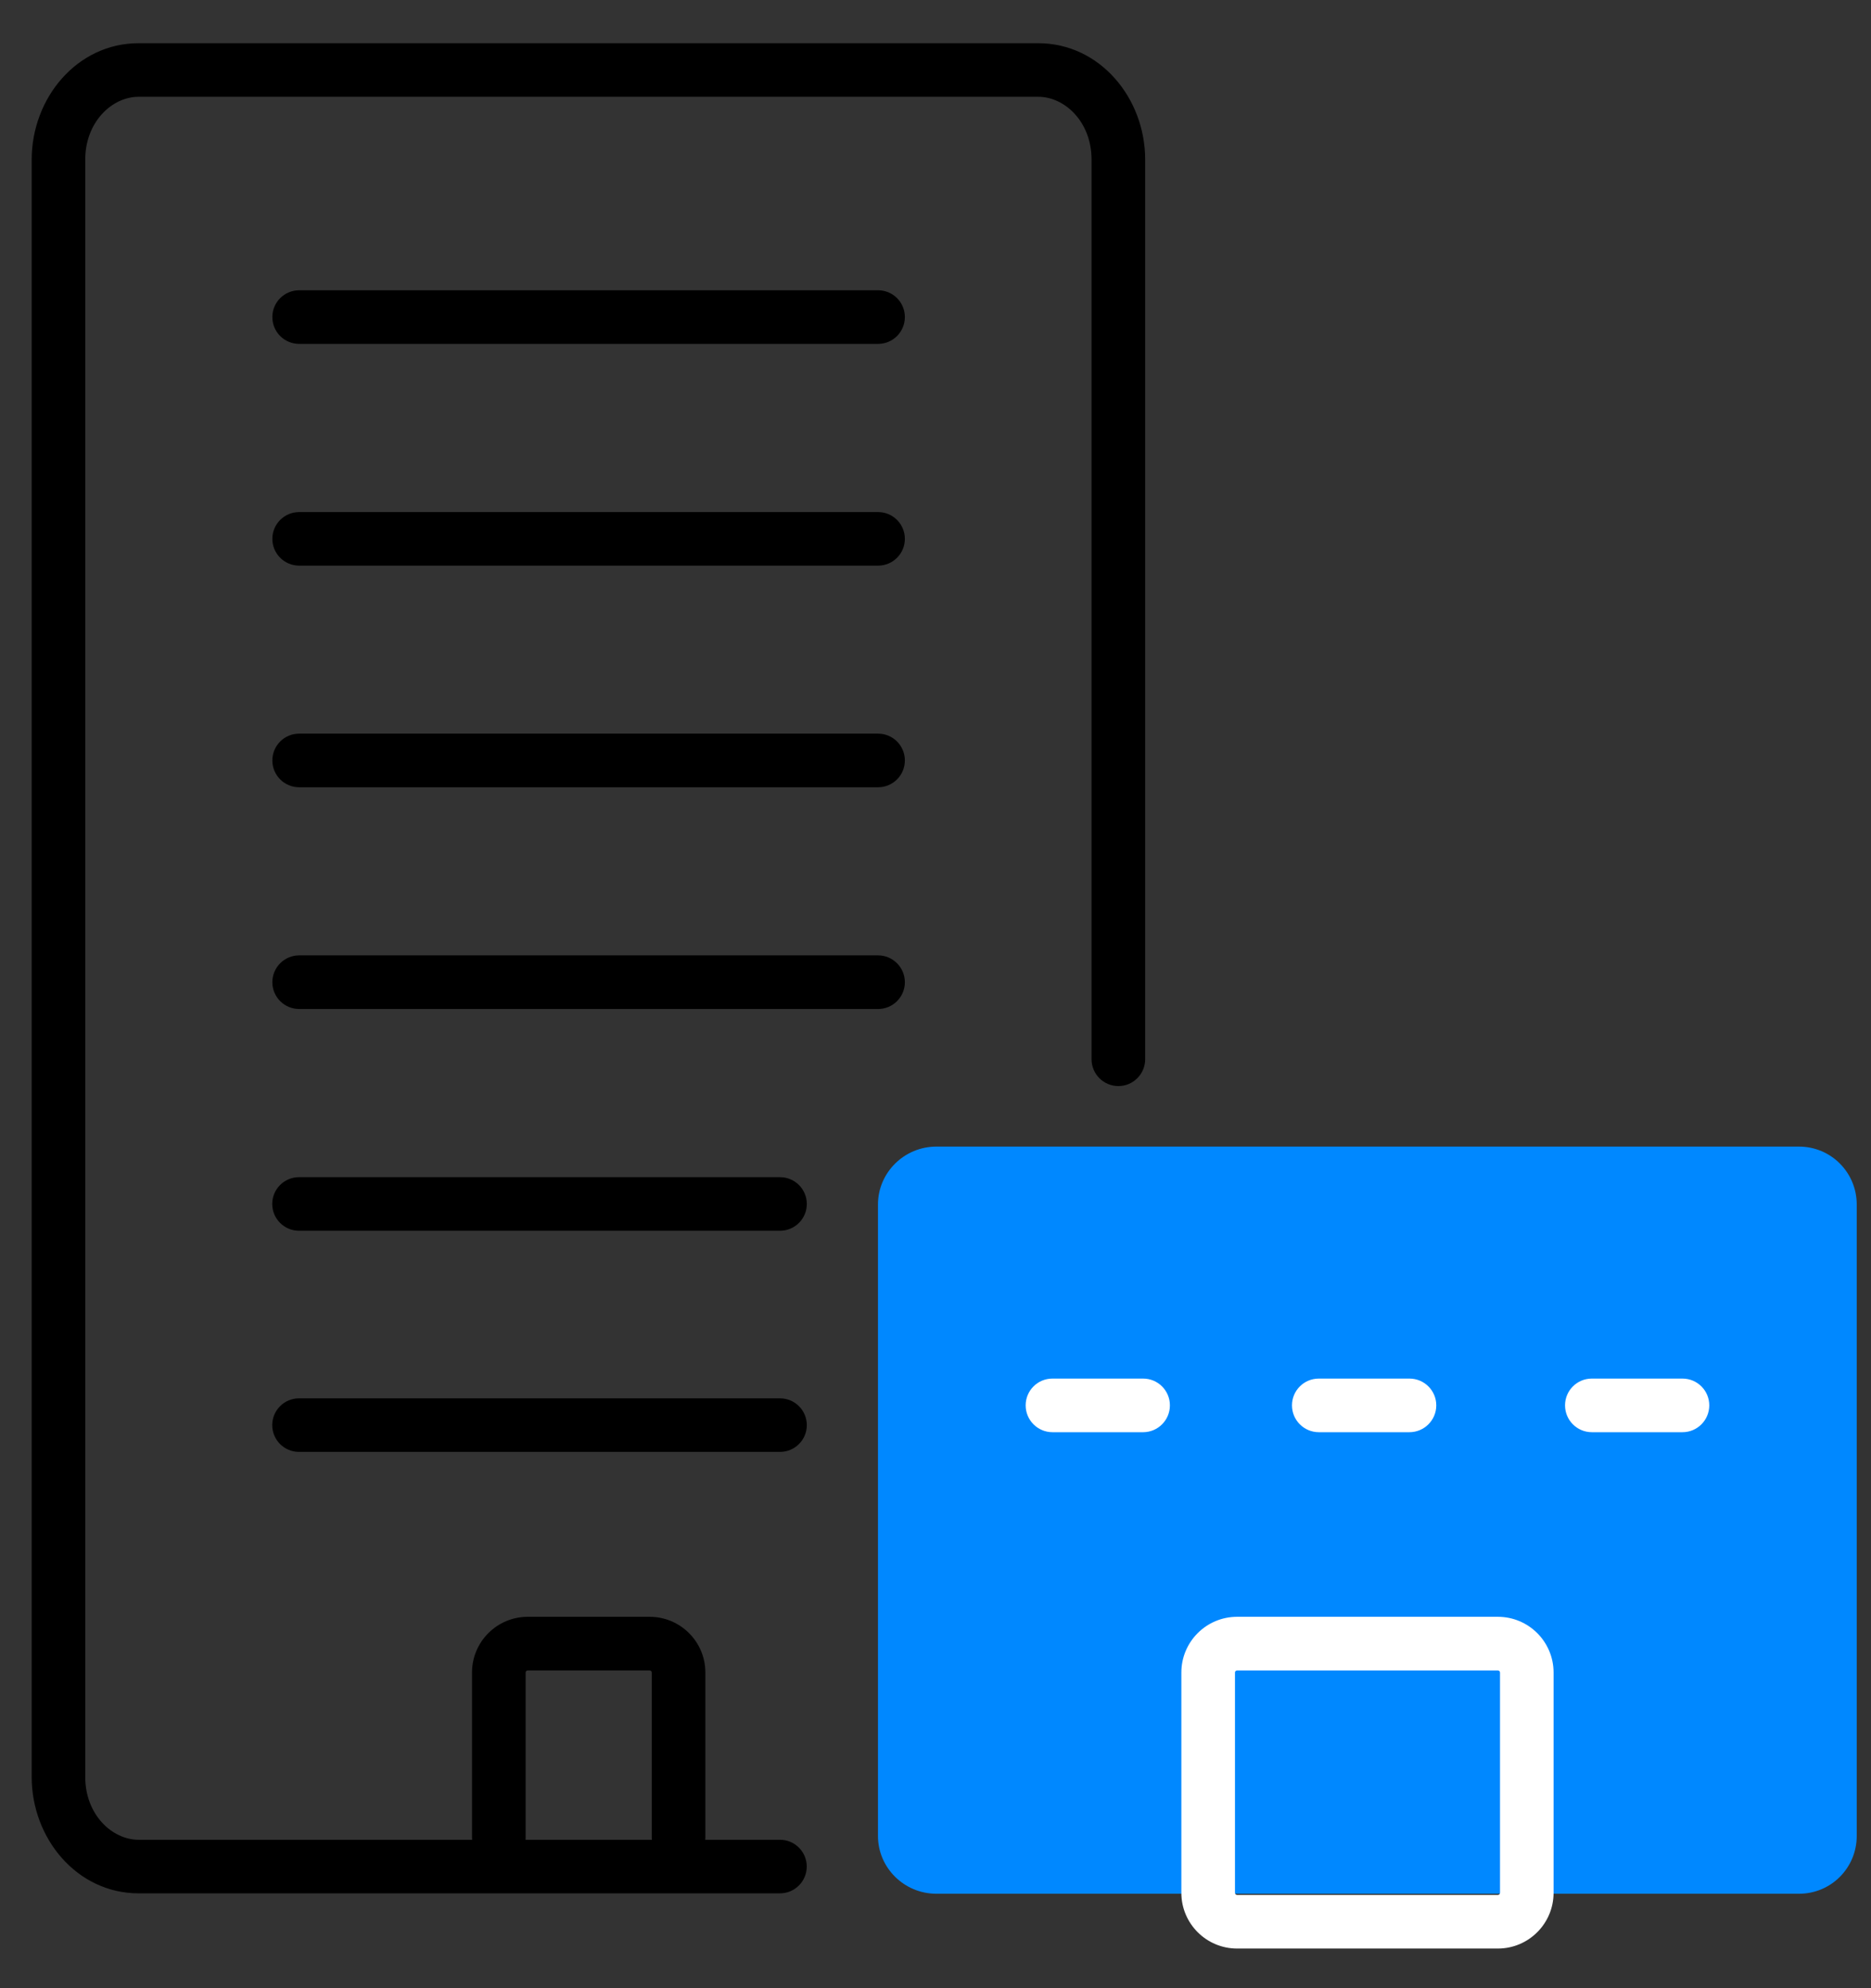
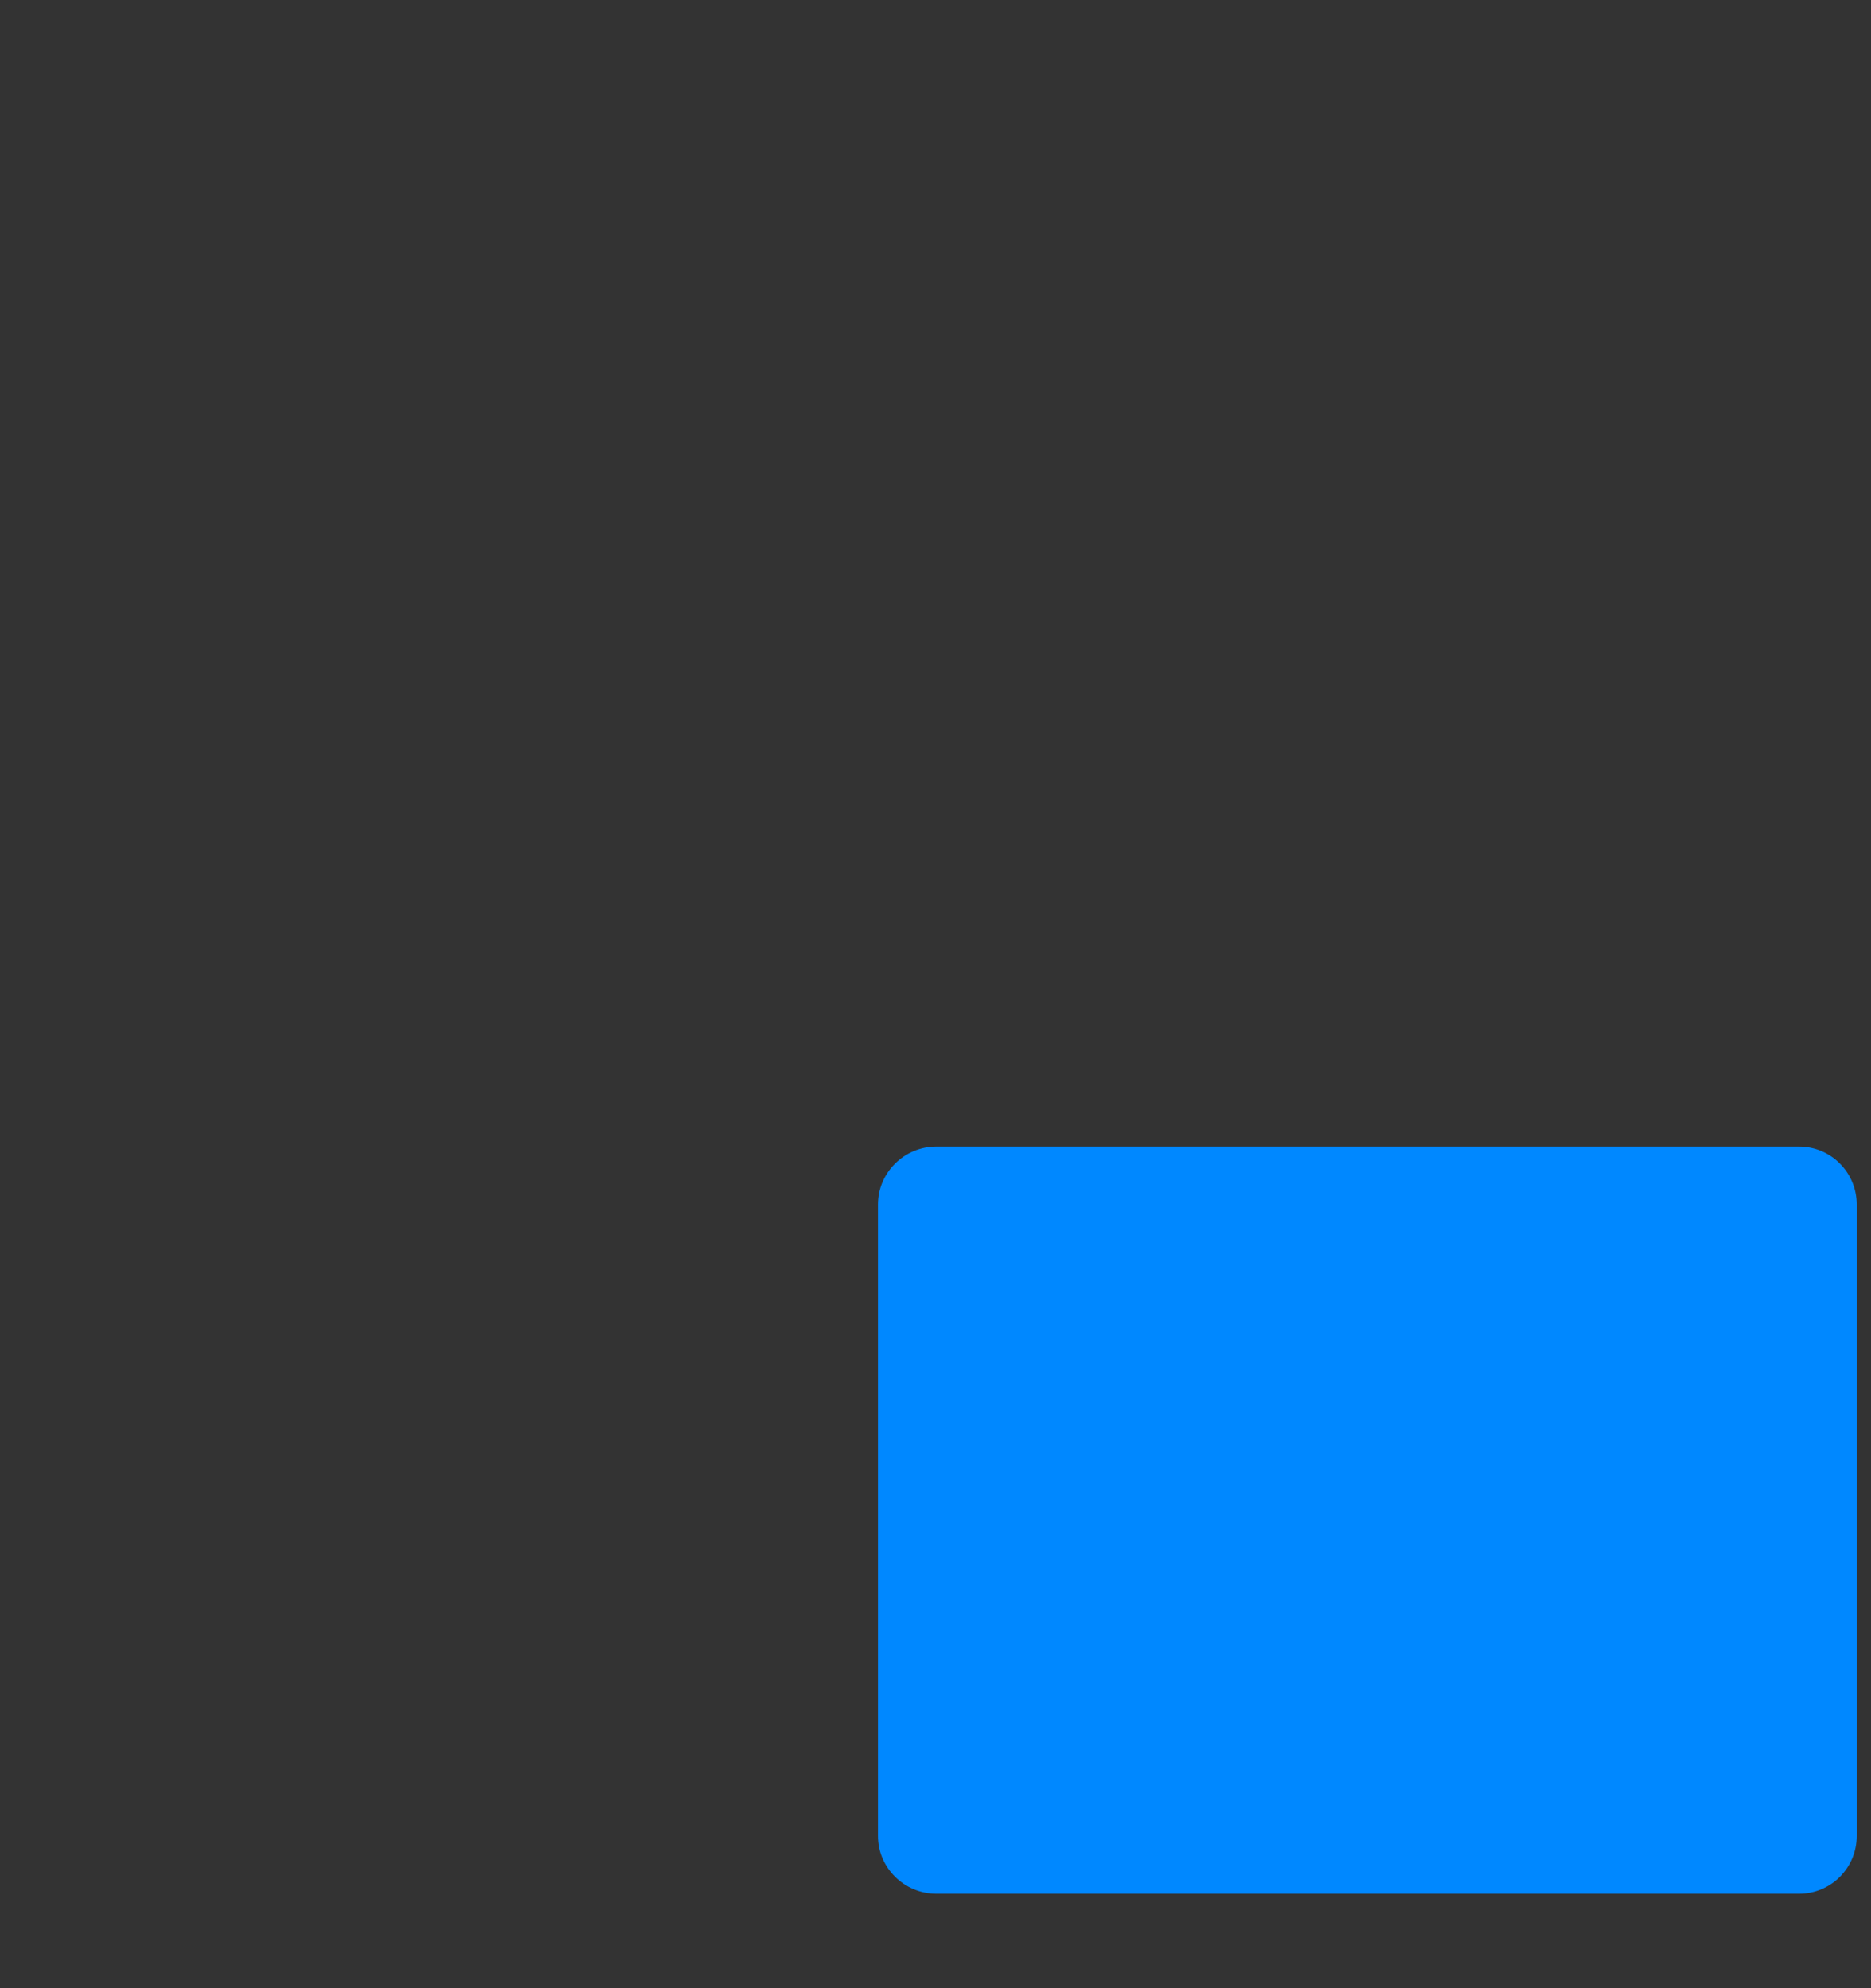
<svg xmlns="http://www.w3.org/2000/svg" width="32" height="34" viewBox="0 0 32 34" fill="none">
  <rect x="0" y="0" width="32" height="34" fill="#333333" stroke="none" />
  <g id="outline">
-     <path id="black" fill-rule="evenodd" clip-rule="evenodd" d="M2.371 0.739C1.315 0.739 0.542 1.679 0.542 2.729V30.389C0.542 31.438 1.315 32.378 2.371 32.378H13.34C13.593 32.378 13.798 32.173 13.798 31.92C13.798 31.667 13.593 31.462 13.34 31.462H12.062C12.063 31.45 12.064 31.438 12.064 31.425V28.602C12.064 28.076 11.637 27.649 11.111 27.649H9.026C8.5 27.649 8.073 28.076 8.073 28.602V31.425C8.073 31.438 8.074 31.45 8.075 31.462H2.371C1.914 31.462 1.458 31.029 1.458 30.389V2.729C1.458 2.087 1.914 1.655 2.371 1.655H17.756C18.214 1.655 18.669 2.087 18.669 2.729V18.114C18.669 18.367 18.874 18.573 19.128 18.573C19.381 18.573 19.586 18.367 19.586 18.114V2.729C19.586 1.679 18.813 0.739 17.756 0.739H2.371ZM8.989 31.462H11.149C11.148 31.456 11.148 31.45 11.148 31.445L11.147 31.436L11.147 31.425V28.602C11.147 28.582 11.13 28.566 11.111 28.566H9.026C9.006 28.566 8.99 28.582 8.99 28.602V31.425C8.99 31.438 8.989 31.45 8.989 31.462ZM4.656 24.371C4.656 24.118 4.861 23.913 5.114 23.913H13.34C13.594 23.913 13.799 24.118 13.799 24.371C13.799 24.624 13.594 24.829 13.34 24.829H5.114C4.861 24.829 4.656 24.624 4.656 24.371ZM5.114 20.131C4.861 20.131 4.656 20.336 4.656 20.589C4.656 20.842 4.861 21.047 5.114 21.047H13.34C13.594 21.047 13.799 20.842 13.799 20.589C13.799 20.336 13.594 20.131 13.34 20.131H5.114ZM4.658 16.797C4.658 16.544 4.863 16.338 5.117 16.338H15.018C15.271 16.338 15.476 16.544 15.476 16.797C15.476 17.05 15.271 17.255 15.018 17.255H5.117C4.863 17.255 4.658 17.05 4.658 16.797ZM5.117 12.546C4.863 12.546 4.658 12.751 4.658 13.004C4.658 13.258 4.863 13.463 5.117 13.463H15.018C15.271 13.463 15.476 13.258 15.476 13.004C15.476 12.751 15.271 12.546 15.018 12.546H5.117ZM4.658 9.215C4.658 8.962 4.863 8.757 5.117 8.757H15.018C15.271 8.757 15.476 8.962 15.476 9.215C15.476 9.468 15.271 9.673 15.018 9.673H5.117C4.863 9.673 4.658 9.468 4.658 9.215ZM5.117 4.964C4.863 4.964 4.658 5.169 4.658 5.422C4.658 5.676 4.863 5.881 5.117 5.881H15.018C15.271 5.881 15.476 5.676 15.476 5.422C15.476 5.169 15.271 4.964 15.018 4.964H5.117Z" fill="black" />
    <path id="blue" fill-rule="evenodd" clip-rule="evenodd" d="M31.756 20.598C31.756 20.053 31.318 19.608 30.768 19.608H16.015C15.465 19.608 15.016 20.053 15.016 20.598V31.396C15.016 31.942 15.465 32.385 16.015 32.385H30.768C31.318 32.385 31.756 31.942 31.756 31.396V20.598Z" fill="#0088FF" />
-     <path id="white" fill-rule="evenodd" clip-rule="evenodd" d="M27.225 23.575C26.972 23.575 26.767 23.78 26.767 24.033C26.767 24.286 26.972 24.492 27.225 24.492H28.776C29.029 24.492 29.234 24.286 29.234 24.033C29.234 23.78 29.029 23.575 28.776 23.575H27.225ZM21.158 27.649C20.632 27.649 20.205 28.076 20.205 28.602V32.369C20.205 32.895 20.632 33.322 21.158 33.322H25.618C26.144 33.322 26.571 32.895 26.571 32.369V28.602C26.571 28.076 26.145 27.649 25.618 27.649H21.158ZM21.122 28.602C21.122 28.582 21.138 28.566 21.158 28.566H25.618C25.638 28.566 25.655 28.582 25.655 28.602V32.369C25.655 32.389 25.638 32.405 25.618 32.405H21.158C21.138 32.405 21.122 32.389 21.122 32.369V28.602ZM22.097 24.033C22.097 23.78 22.302 23.575 22.556 23.575H24.106C24.359 23.575 24.565 23.78 24.565 24.033C24.565 24.286 24.359 24.492 24.106 24.492H22.556C22.302 24.492 22.097 24.286 22.097 24.033ZM18 23.575C17.747 23.575 17.542 23.78 17.542 24.033C17.542 24.286 17.747 24.492 18 24.492H19.551C19.804 24.492 20.009 24.286 20.009 24.033C20.009 23.78 19.804 23.575 19.551 23.575H18Z" fill="white" />
  </g>
</svg>